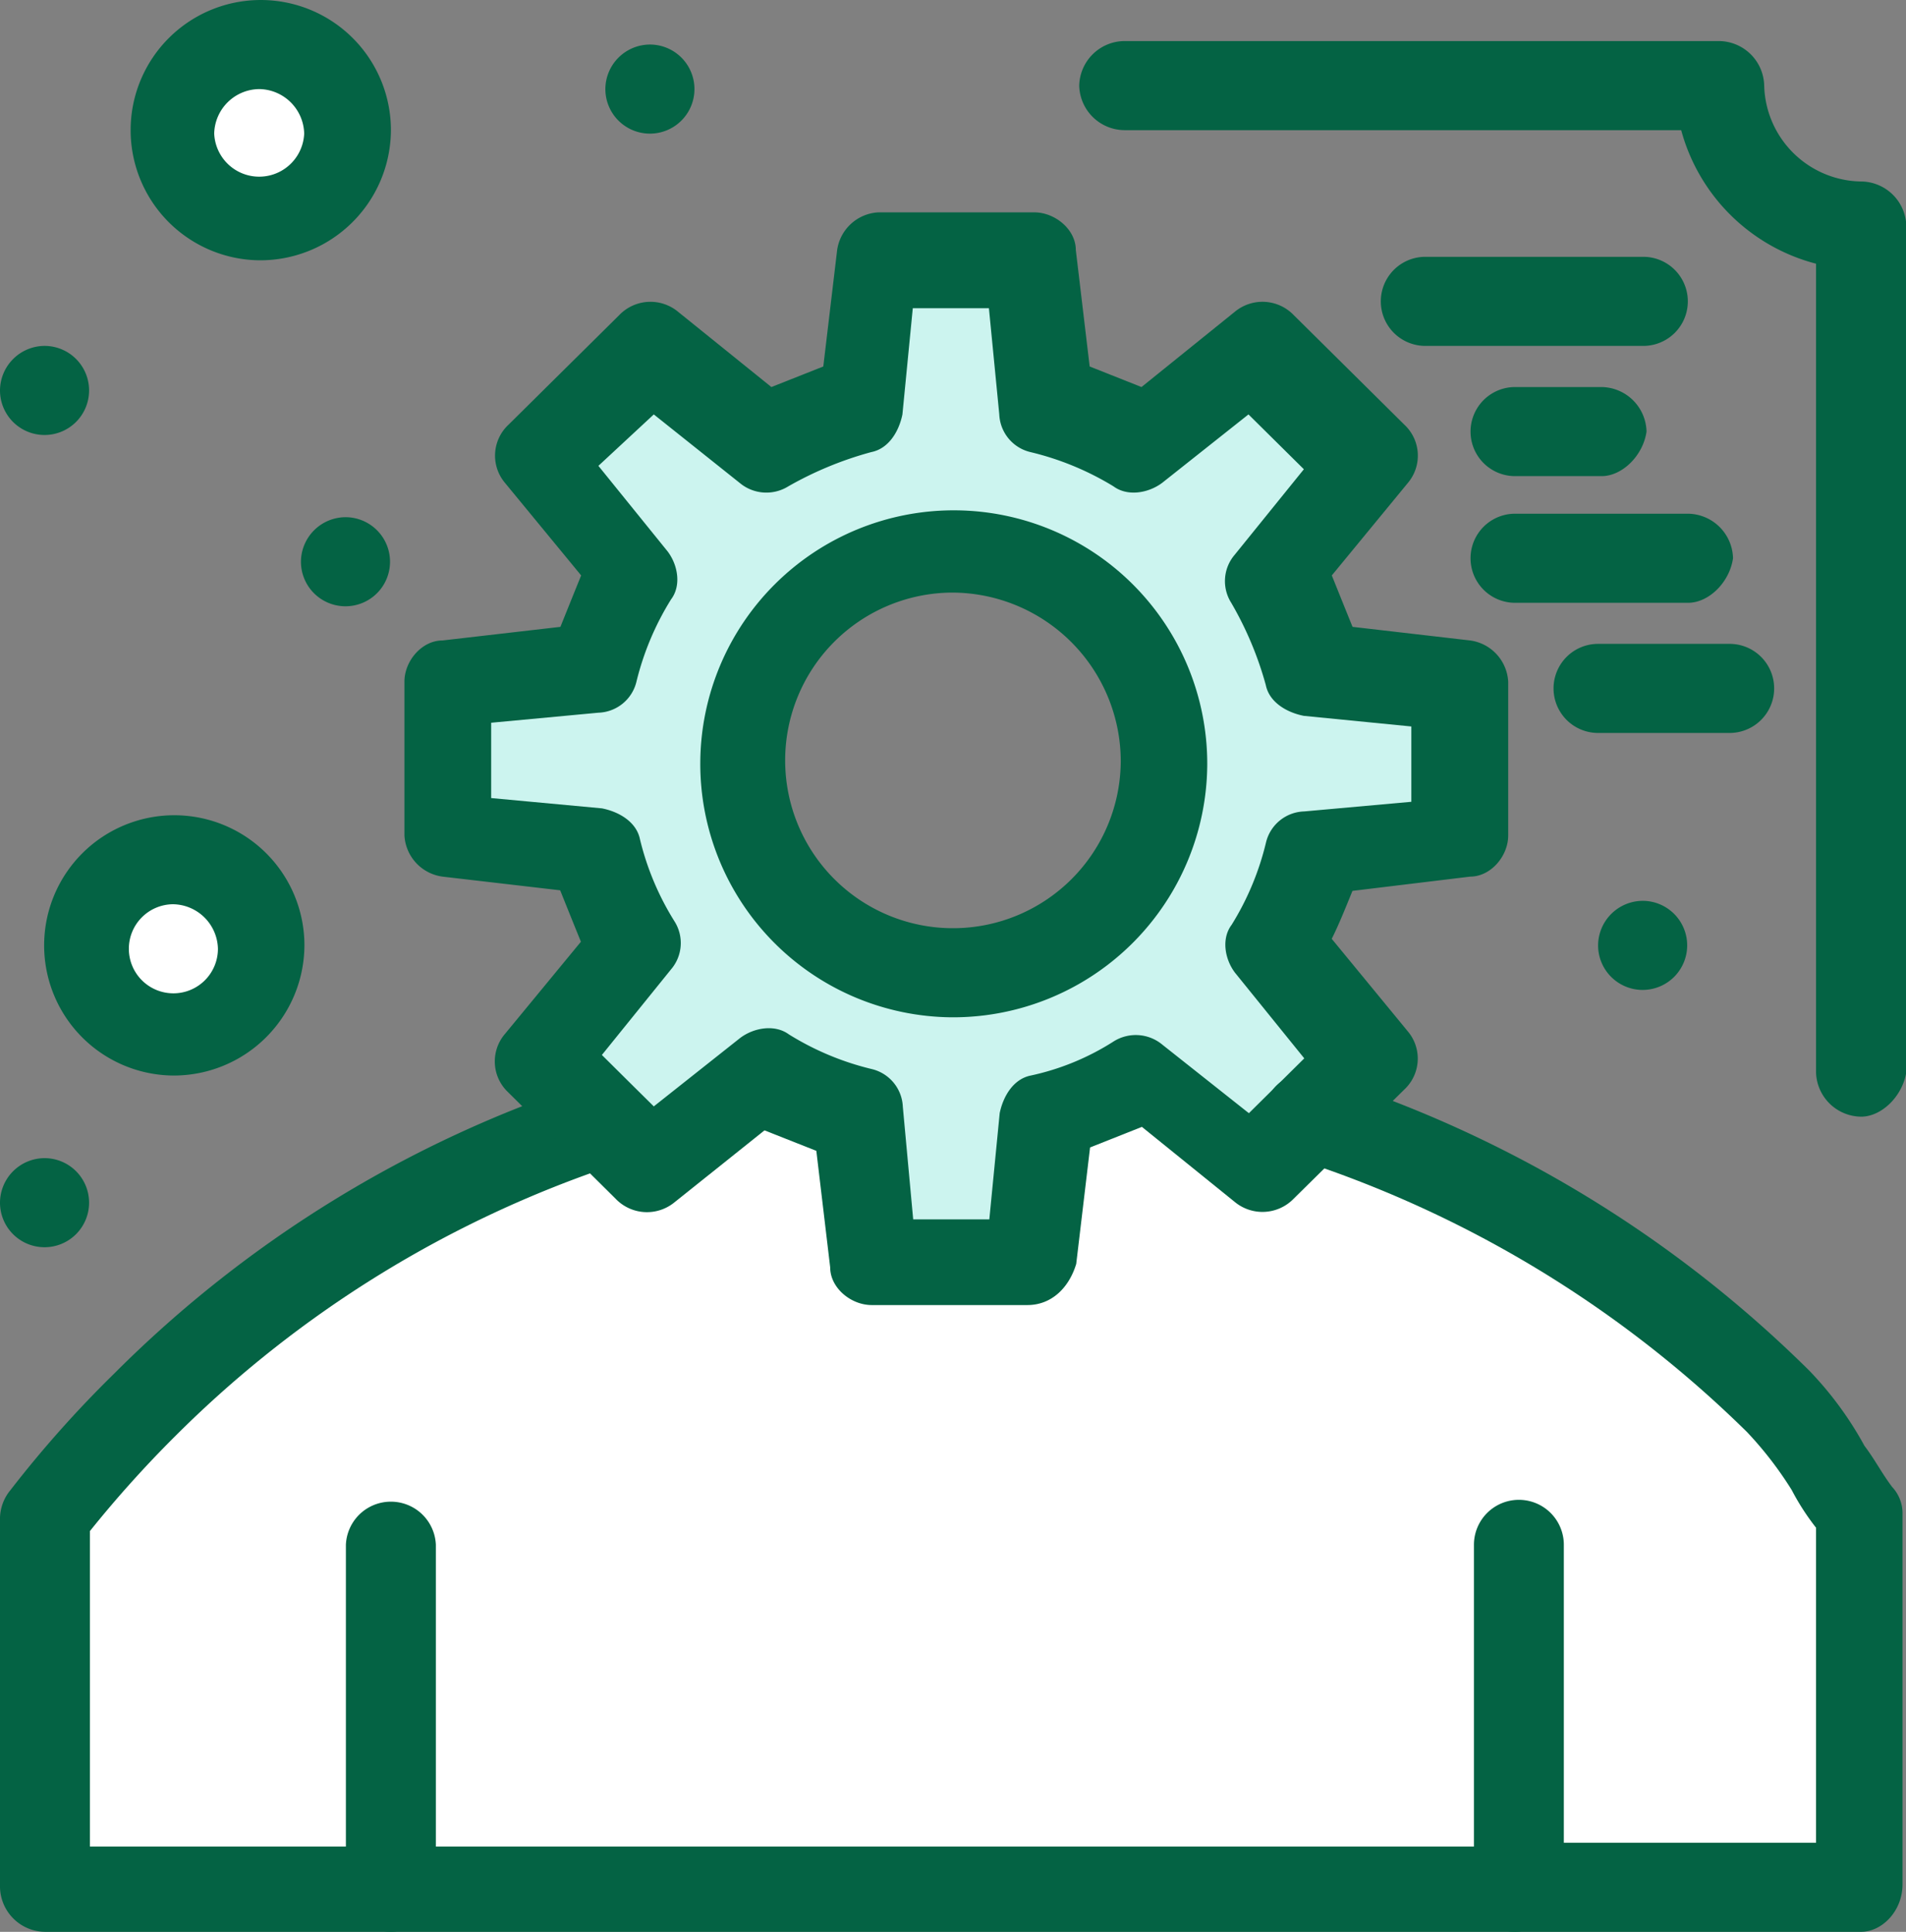
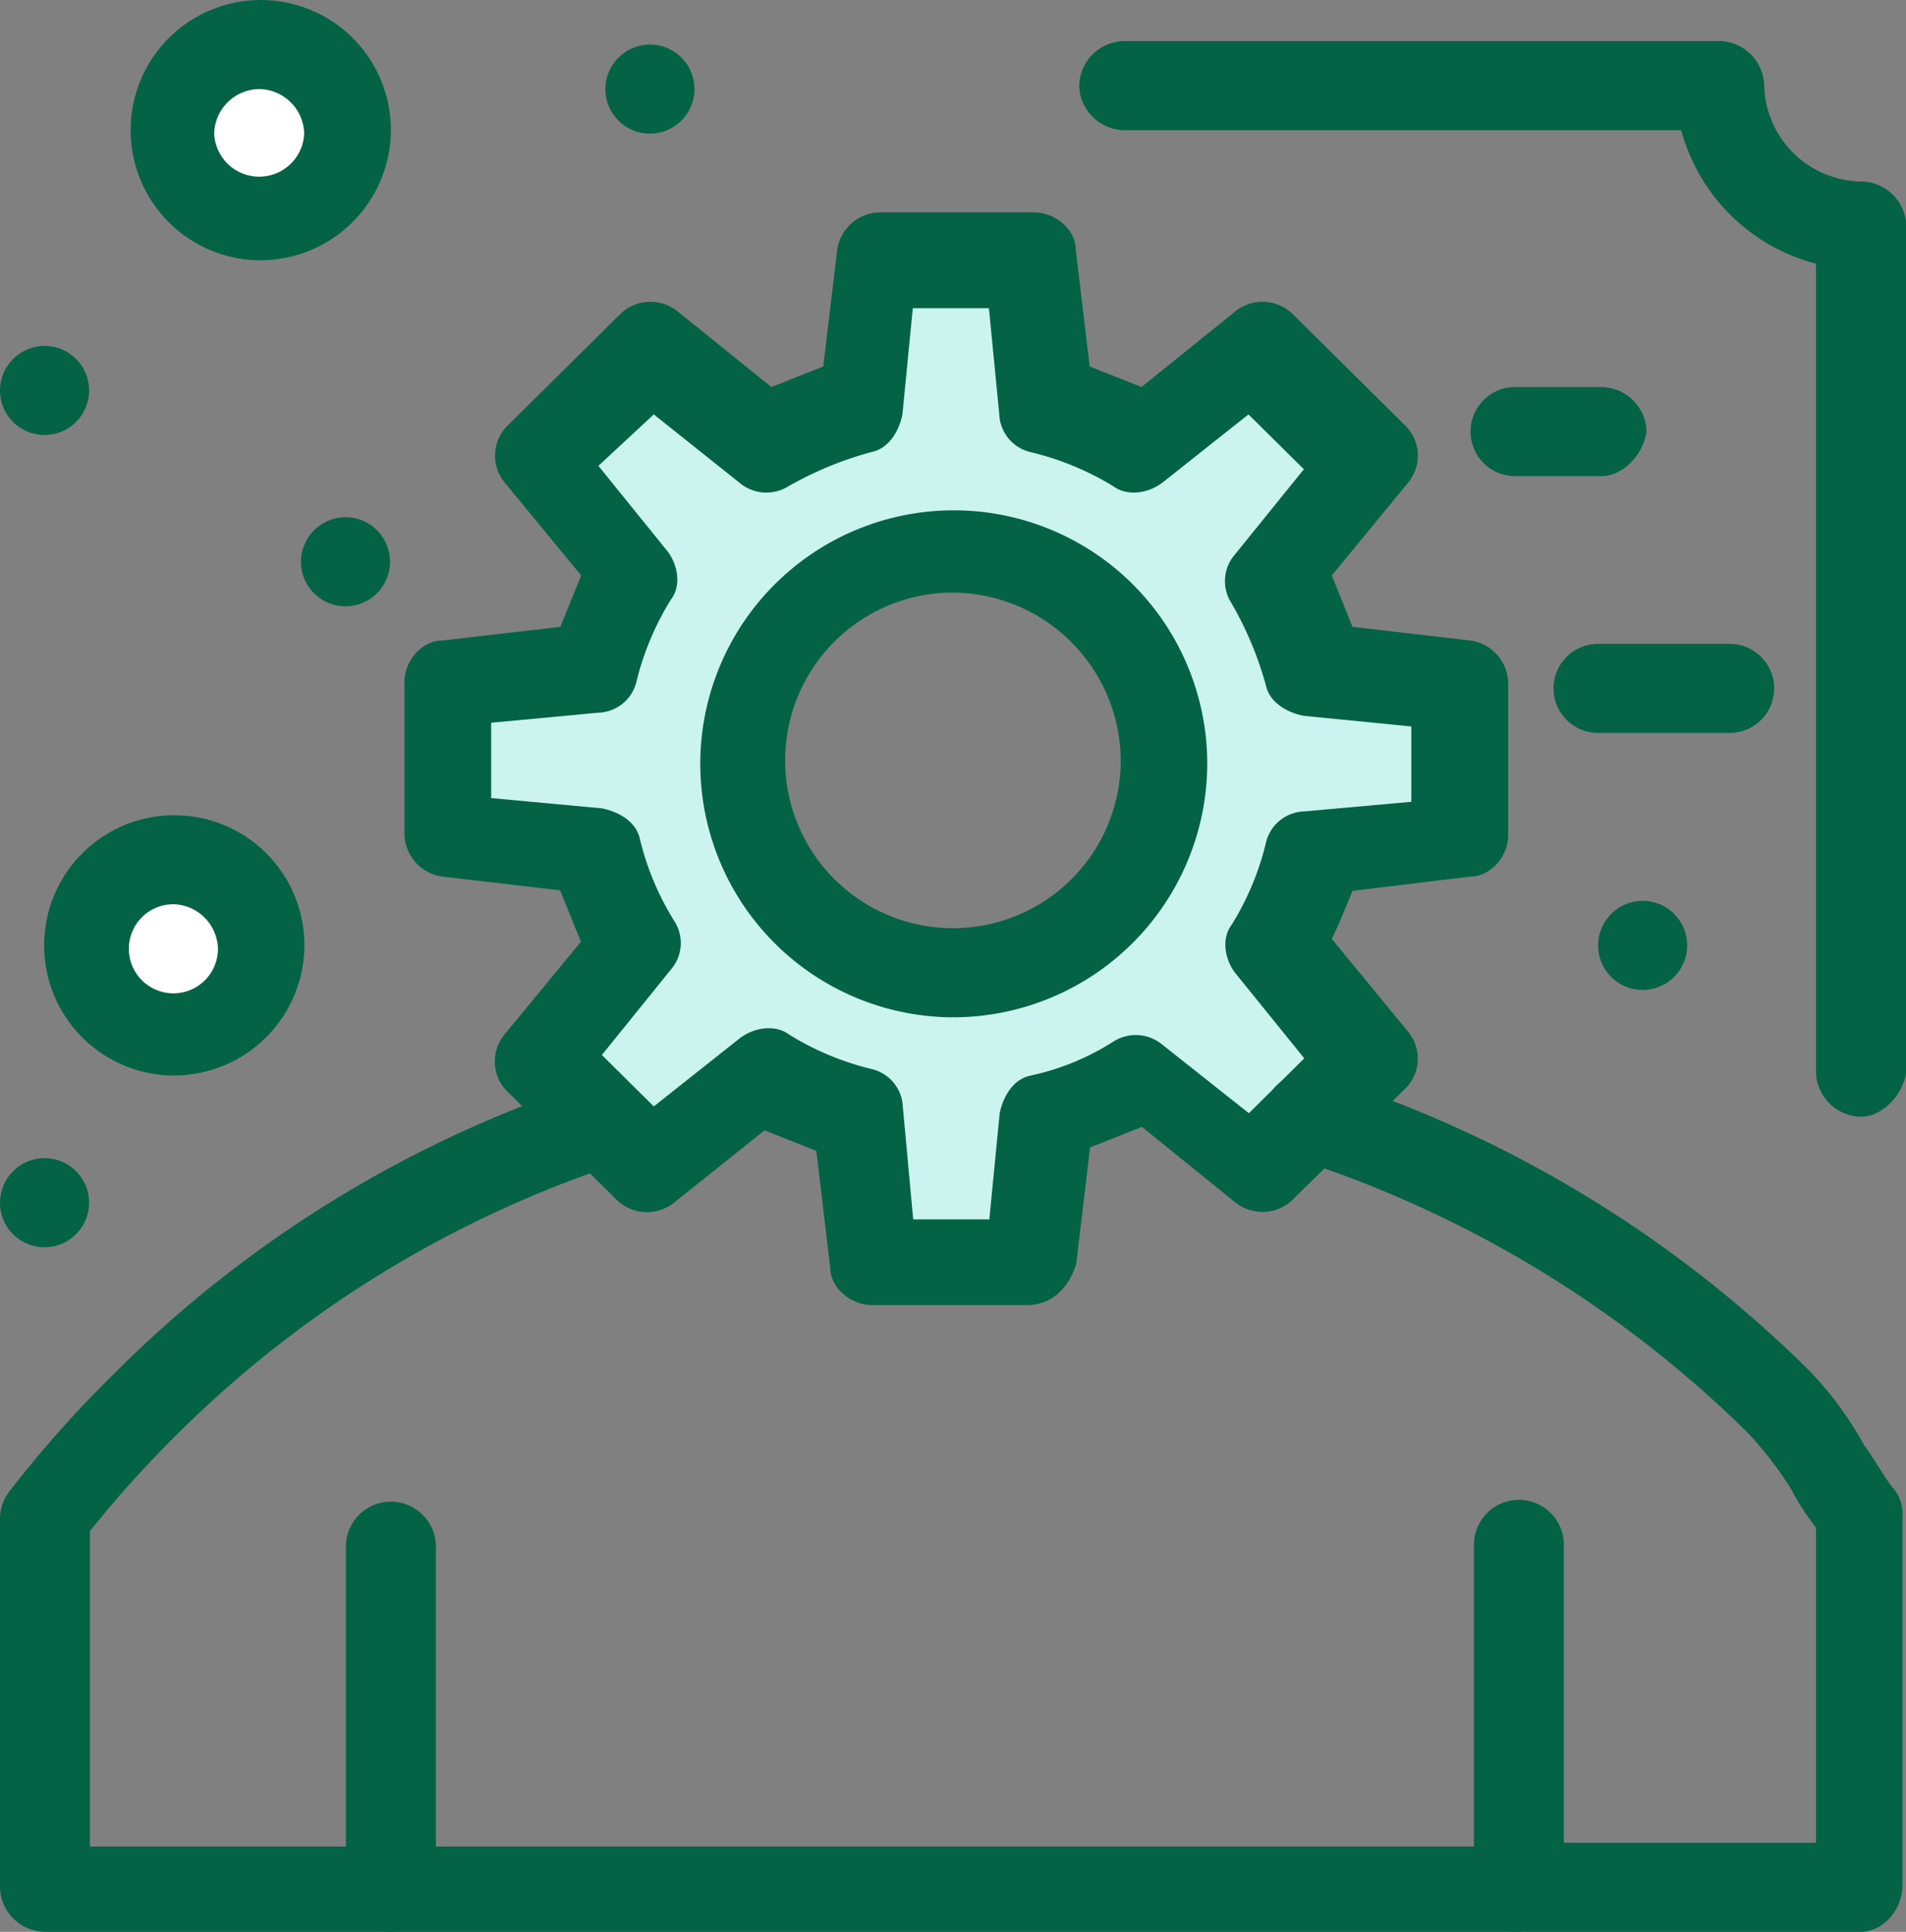
<svg xmlns="http://www.w3.org/2000/svg" viewBox="0 0 235.35 238.53">
  <rect x="0" y="0" width="235.35" height="238.53" fill="#808080" stroke="none" />
  <defs>
    <style>.cls-1{fill:#CCF4EF;}.cls-2{fill:#fff;}.cls-3{fill:#046344;}</style>
  </defs>
  <g id="Layer_2" data-name="Layer 2">
    <g id="_1" data-name="1">
      <g id="_758_Development_planning_project_service_planning" data-name="758, Development, planning, project, service planning">
        <path class="cls-1" d="M179.82,84.59v19l-18.36,1.69a34.21,34.21,0,0,1-4.7,11.42l11.53,14-6.83,7.2-6.41,6.34L141,132.8a38.74,38.74,0,0,1-11.53,4.65l-1.71,18.19H108.49l-2.56-17.76a34.64,34.64,0,0,1-11.53-4.66L80.3,144.64l-6-5.92h0l-7.69-7.61,11.53-14a38,38,0,0,1-4.69-11.42L55.1,104V85l18.37-1.7A33.93,33.93,0,0,1,78.16,71.9l-11.53-14L80.3,44.41,94.4,55.82a38.9,38.9,0,0,1,11.53-4.65L107.64,33h19.22l1.71,18.18a34.93,34.93,0,0,1,11.53,4.65l14.09-11.41,13.67,13.53-11.53,14A38,38,0,0,1,161,83.31Zm-35.88,9.3a26.48,26.48,0,1,0-26.48,26.22A26.48,26.48,0,0,0,143.94,93.89Z" />
        <ellipse class="cls-2" cx="32.03" cy="16.49" rx="10.68" ry="10.57" />
        <path class="cls-2" d="M21.35,106.15a10.58,10.58,0,1,1-10.67,10.58A10.63,10.63,0,0,1,21.35,106.15Z" />
-         <path class="cls-2" d="M48.27,233H5.55V187.36a180.82,180.82,0,0,1,12.39-14,143.79,143.79,0,0,1,56.38-34.68h0l6,5.92,14.1-11.42a38.66,38.66,0,0,0,11.53,4.66l1.71,18.18h19.22l1.71-18.18a34.73,34.73,0,0,0,11.53-4.66l14.09,11.42,6.41-6.34a147.8,147.8,0,0,1,58.09,35.1c4.27,4.23,6.41,9.3,10.25,14V233H48.27Z" />
        <path class="cls-3" d="M202.89,111.23a5.5,5.5,0,1,1-5.56,5.5A5.53,5.53,0,0,1,202.89,111.23Z" />
        <path class="cls-3" d="M80.3,5.5A5.5,5.5,0,1,1,74.75,11,5.52,5.52,0,0,1,80.3,5.5Z" />
        <path class="cls-3" d="M42.71,63.86a5.5,5.5,0,1,1-5.55,5.5A5.53,5.53,0,0,1,42.71,63.86Z" />
        <path class="cls-3" d="M5.55,42.71A5.5,5.5,0,1,1,0,48.21,5.53,5.53,0,0,1,5.55,42.71Z" />
        <path class="cls-3" d="M5.55,143A5.5,5.5,0,1,1,0,148.45,5.52,5.52,0,0,1,5.55,143Z" />
        <path class="cls-3" d="M117.46,125.61a31.3,31.3,0,1,1,31.61-31.3A31.39,31.39,0,0,1,117.46,125.61Zm0-52.44a20.72,20.72,0,1,0,20.93,20.72A20.86,20.86,0,0,0,117.46,73.17Z" />
        <path class="cls-3" d="M229.8,238.53H187.08a5.5,5.5,0,1,1,0-11h37.16V188.63a29.78,29.78,0,0,1-3-4.65,45.12,45.12,0,0,0-5.55-7.19A140.92,140.92,0,0,0,159.75,143c-3-.85-4.27-3.81-3.42-6.77s3.84-4.23,6.83-3.38a149.5,149.5,0,0,1,60.23,36.37,43,43,0,0,1,6.83,9.3c1.29,1.7,2.14,3.39,3.42,5.08a4.75,4.75,0,0,1,1.28,3.38v45.68C234.92,236,232.36,238.53,229.8,238.53Z" />
        <path class="cls-3" d="M48.27,238.53H5.55A5.62,5.62,0,0,1,0,233V187.36A5.58,5.58,0,0,1,1.28,184a140.91,140.91,0,0,1,12.81-14.39,147.2,147.2,0,0,1,58.52-35.94c3-.85,6,.42,6.84,3.38S79,143,76,143.8a138.57,138.57,0,0,0-54.25,33.41A141.39,141.39,0,0,0,11.1,189.05V228H48.69a5.62,5.62,0,0,1,5.55,5.49C53.39,236,50.83,238.53,48.27,238.53Z" />
        <path class="cls-3" d="M126.86,161.14H107.64c-2.57,0-5.13-2.12-5.13-4.65L100.8,142.1l-6.4-2.53-11.11,8.88A5.36,5.36,0,0,1,76,148l-5.55-5.5h0l-7.69-7.62a5.22,5.22,0,0,1-.43-7.19l9.4-11.41c-.86-2.12-1.71-4.23-2.56-6.35l-14.53-1.69a5.43,5.43,0,0,1-4.7-5.08v-19c0-2.54,2.14-5.08,4.7-5.08L69.2,77.4c.85-2.12,1.7-4.23,2.56-6.35l-9.4-11.42a5.22,5.22,0,0,1,.43-7.19L76.46,38.91a5.34,5.34,0,0,1,7.26-.42l11.53,9.3,6.41-2.54,1.71-14.38a5.43,5.43,0,0,1,5.12-4.65h19.22c2.56,0,5.13,2.11,5.13,4.65l1.71,14.38,6.4,2.54,11.53-9.3a5.35,5.35,0,0,1,7.27.42l13.66,13.53a5.22,5.22,0,0,1,.43,7.19l-9.39,11.42c.85,2.12,1.7,4.23,2.56,6.35l14.52,1.68a5.44,5.44,0,0,1,4.7,5.08v19c0,2.54-2.14,5.08-4.7,5.08L167,110c-.86,2.12-1.71,4.23-2.56,5.92l9.39,11.42a5.22,5.22,0,0,1-.43,7.19L159.75,148a5.37,5.37,0,0,1-7.27.42L141,139.14l-6.4,2.54-1.71,14.38C132,159,129.85,161.14,126.86,161.14Zm-14.1-10.58h9.4l1.28-13.11c.43-2.11,1.71-4.23,3.84-4.65a31.14,31.14,0,0,0,10.26-4.23,5.13,5.13,0,0,1,6,.43l10.67,8.45,6.84-6.77-8.55-10.57c-1.28-1.69-1.7-4.23-.42-5.92A34.44,34.44,0,0,0,156.33,104a5,5,0,0,1,4.7-3.81L174.27,99v-9.3L161,88.39c-2.14-.42-4.27-1.69-4.7-3.8a42.55,42.55,0,0,0-4.27-10.16,5,5,0,0,1,.42-5.92L161,57.94l-6.84-6.77-10.67,8.46c-1.71,1.27-4.27,1.7-6,.42a35.42,35.42,0,0,0-10.26-4.23,5,5,0,0,1-3.84-4.65l-1.28-13.11h-9.4l-1.28,13.11c-.43,2.12-1.71,4.23-3.84,4.65a43.75,43.75,0,0,0-10.25,4.23,5.13,5.13,0,0,1-6-.42L80.73,51.17l-6.84,6.35,8.55,10.57c1.28,1.69,1.7,4.23.42,5.92a34.82,34.82,0,0,0-4.27,10.15A5,5,0,0,1,73.89,88L60.65,89.24v9.3l13.67,1.27c2.14.42,4.27,1.69,4.7,3.81a34.28,34.28,0,0,0,4.27,10.15,5,5,0,0,1-.43,5.92l-8.54,10.57,3.84,3.81h0l2.57,2.54,10.68-8.46c1.7-1.27,4.27-1.7,6-.43A34.71,34.71,0,0,0,107.64,132a5,5,0,0,1,3.84,4.66Z" />
        <path class="cls-3" d="M187.08,238.53H48.27a5.62,5.62,0,0,1-5.56-5.5V190.74a5.56,5.56,0,0,1,11.11,0V228H182V190.74a5.55,5.55,0,0,1,11.1,0V233C192.21,236,189.65,238.53,187.08,238.53Z" />
        <path class="cls-3" d="M229.8,137.88a5.63,5.63,0,0,1-5.56-5.5V32.56a23.33,23.33,0,0,1-16.65-16.49H138.82a5.63,5.63,0,0,1-5.56-5.5,5.63,5.63,0,0,1,5.56-5.5h73.46a5.63,5.63,0,0,1,5.56,5.5,12.16,12.16,0,0,0,12,11.84,5.63,5.63,0,0,1,5.55,5.5V132.38C234.92,135.34,232.36,137.88,229.8,137.88Z" />
-         <path class="cls-3" d="M202.89,42.71H176a5.5,5.5,0,1,1,0-11h26.91a5.5,5.5,0,1,1,0,11Z" />
        <path class="cls-3" d="M197.76,58.79H187.08a5.5,5.5,0,1,1,0-11h10.68a5.63,5.63,0,0,1,5.55,5.5C202.89,56.25,200.32,58.79,197.76,58.79Z" />
-         <path class="cls-3" d="M208.44,74.43H187.08a5.5,5.5,0,1,1,0-11h21.36a5.63,5.63,0,0,1,5.55,5.5C213.57,71.9,211,74.43,208.44,74.43Z" />
        <path class="cls-3" d="M213.57,90.5H197.33a5.5,5.5,0,1,1,0-11h16.24a5.5,5.5,0,1,1,0,11Z" />
        <path class="cls-3" d="M21.35,132.8a16.07,16.07,0,1,1,16.24-16.07A16.14,16.14,0,0,1,21.35,132.8Zm0-21.15a5.5,5.5,0,1,0,5.56,5.5A5.63,5.63,0,0,0,21.35,111.65Z" />
        <path class="cls-3" d="M32,32.14A16.07,16.07,0,1,1,48.27,16.07,16.14,16.14,0,0,1,32,32.14ZM32,11a5.62,5.62,0,0,0-5.55,5.49,5.56,5.56,0,0,0,11.11,0A5.63,5.63,0,0,0,32,11Z" />
      </g>
    </g>
  </g>
</svg>